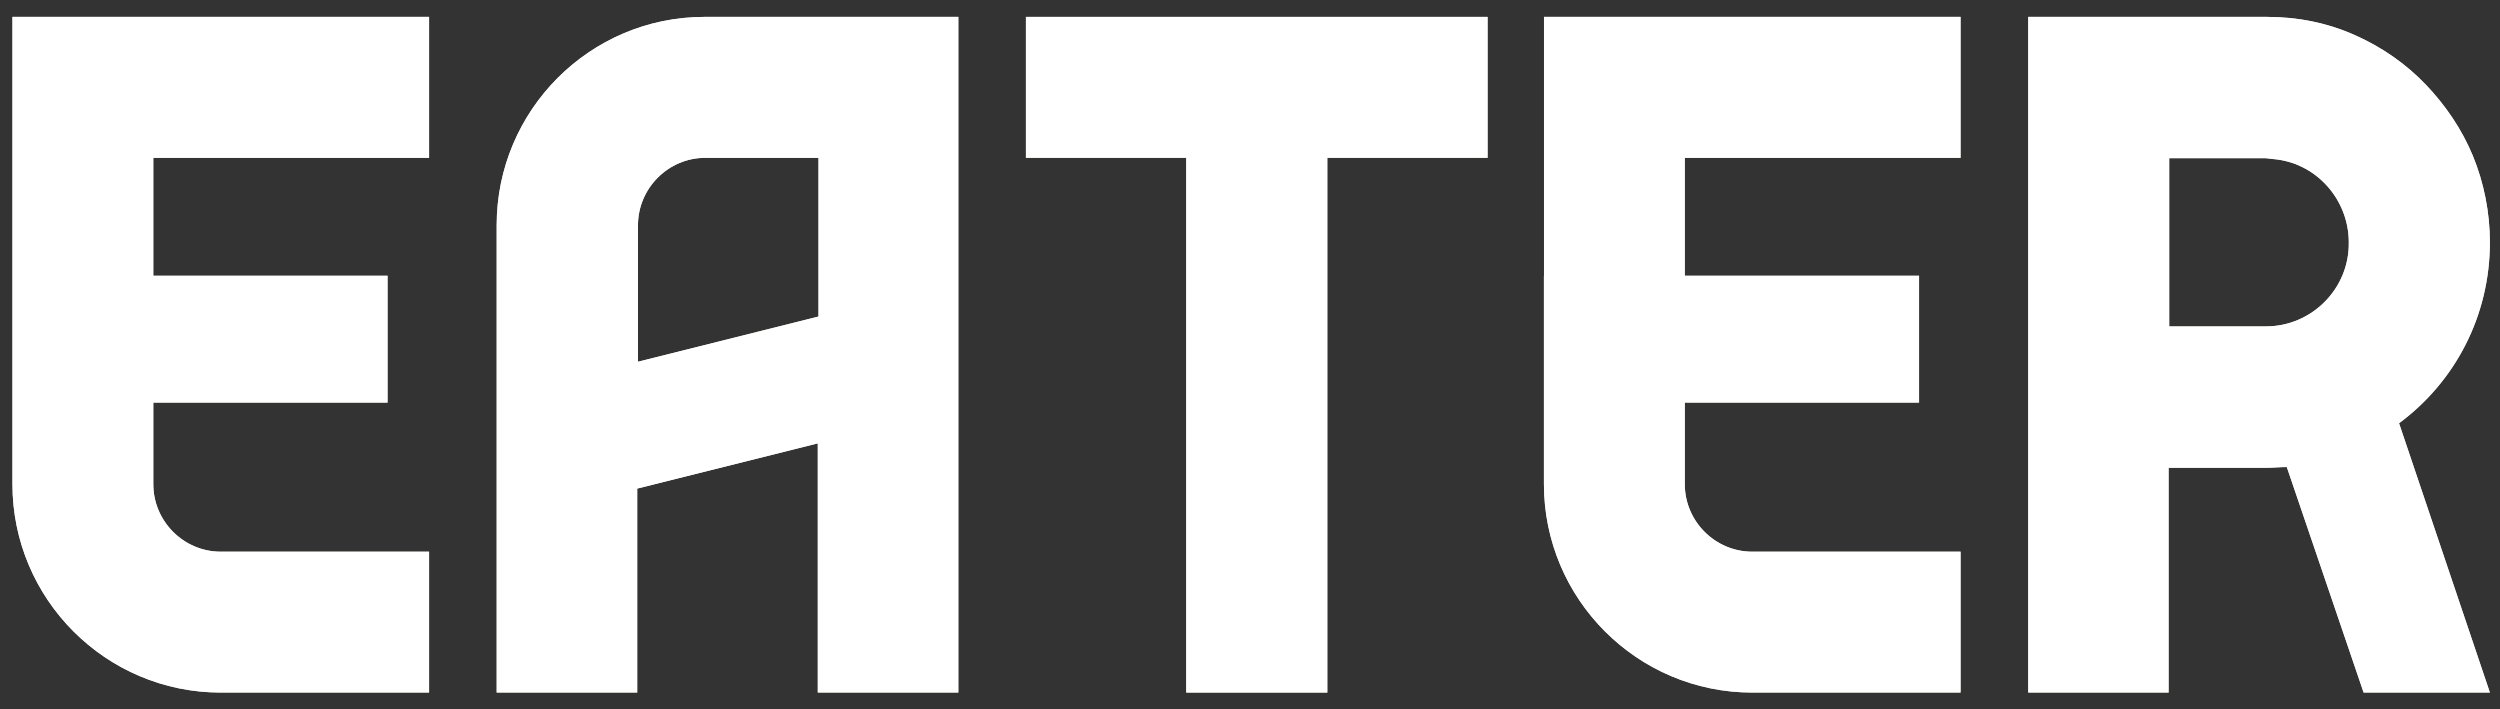
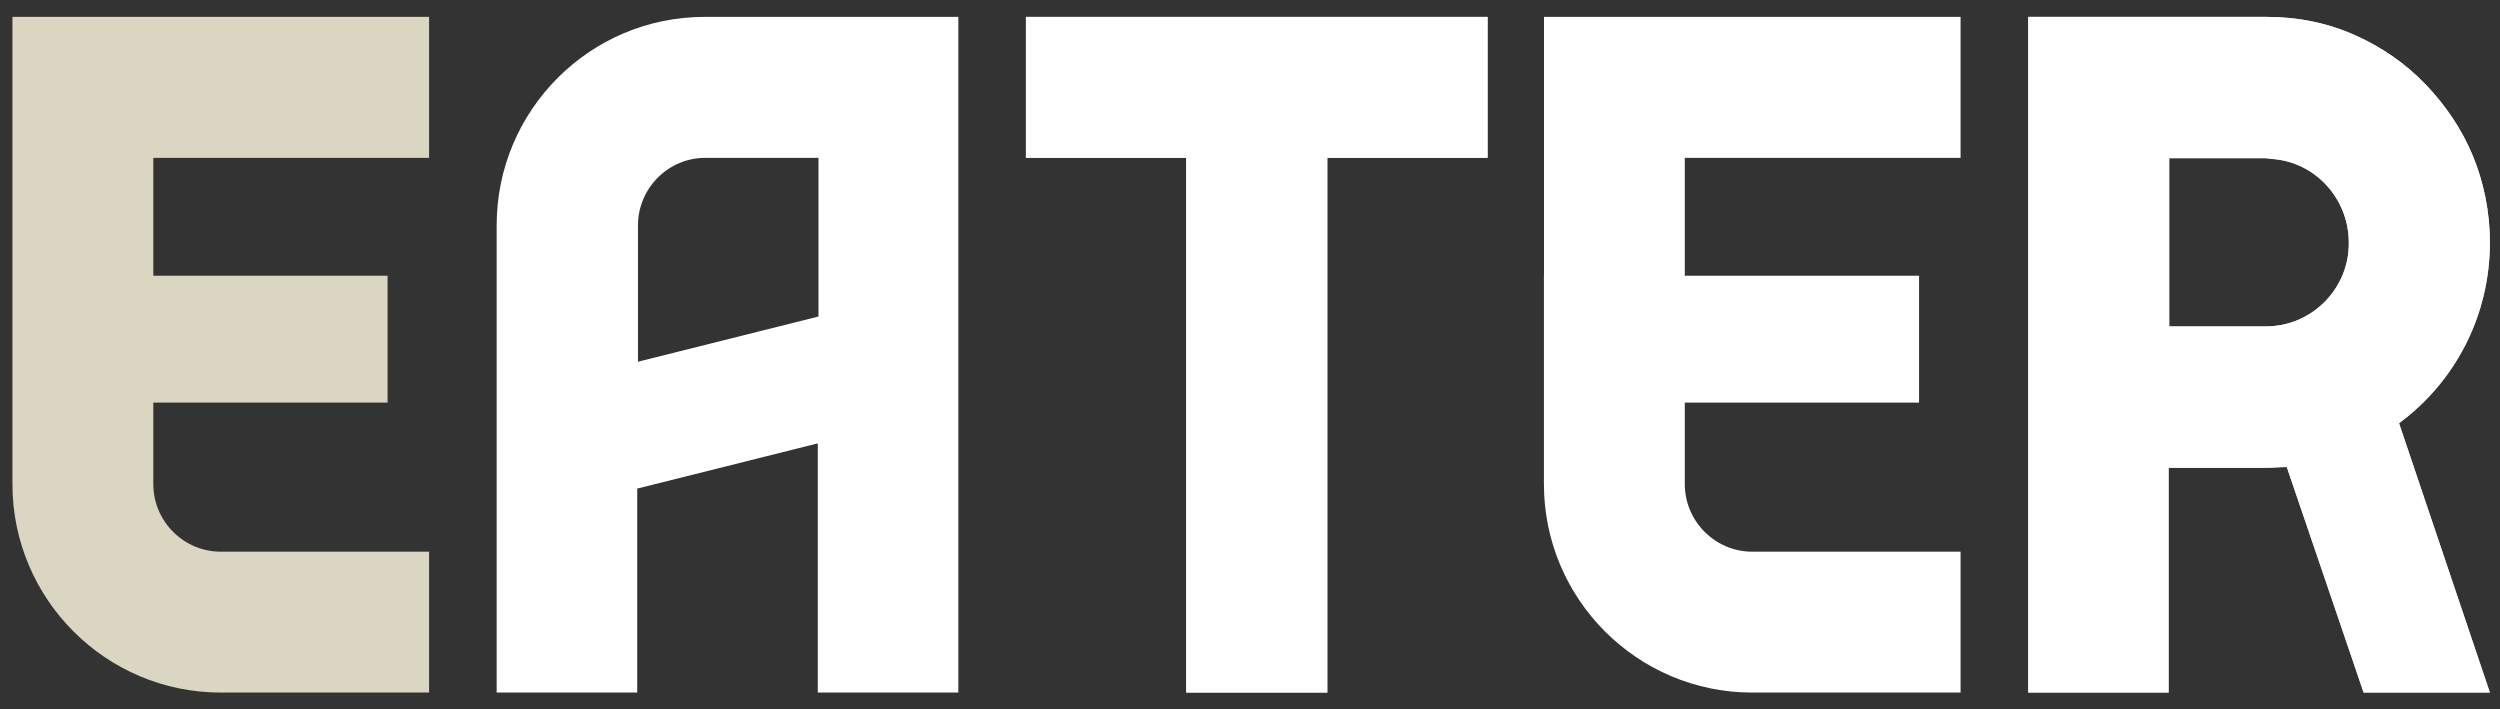
<svg xmlns="http://www.w3.org/2000/svg" fill="none" viewBox="0 0 74 21" height="21" width="74">
  <rect x="0" y="0" width="74" height="21" fill="#333333" stroke="none" />
  <path fill="#DBD6C2" d="M0.368 8.162V11.915V14.33C0.368 17.732 3.132 20.5 6.534 20.5H12.701V16.33H6.534C5.437 16.33 4.538 15.43 4.538 14.332V11.917H11.472V8.162H4.538V4.672H12.701V0.5H0.368V8.162Z" />
-   <path fill="white" d="M0.368 8.162V11.915V14.33C0.368 17.732 3.132 20.5 6.534 20.5H12.701V16.33H6.534C5.437 16.33 4.538 15.43 4.538 14.332V11.917H11.472V8.162H4.538V4.672H12.701V0.5H0.368V8.162Z" />
-   <path fill="#DBD6C2" d="M45.7 8.162V11.915V14.33C45.7 17.732 48.464 20.5 51.866 20.5H58.033V16.33H51.866C50.769 16.33 49.87 15.43 49.87 14.332V11.917H56.804V8.162H49.87V4.672H58.033V0.5H45.702V8.162H45.7Z" />
  <path fill="white" d="M45.7 8.162V11.915V14.33C45.7 17.732 48.464 20.5 51.866 20.5H58.033V16.33H51.866C50.769 16.33 49.87 15.43 49.87 14.332V11.917H56.804V8.162H49.87V4.672H58.033V0.5H45.702V8.162H45.7Z" />
  <path fill="#DBD6C2" d="M30.367 4.672H35.112V20.5H39.289V4.672H44.033V0.5H30.367V4.672Z" />
  <path fill="white" d="M30.367 4.672H35.112V20.5H39.289V4.672H44.033V0.5H30.367V4.672Z" />
-   <path fill="#DBD6C2" d="M14.701 6.67V20.5H18.862V14.462L24.206 13.124V20.5H28.367V0.5H20.855C17.46 0.5 14.701 3.266 14.701 6.67ZM24.227 9.369L18.884 10.707V6.67C18.884 5.572 19.781 4.672 20.876 4.672H24.227V9.369Z" />
  <path fill="white" d="M14.701 6.67V20.5H18.862V14.462L24.206 13.124V20.5H28.367V0.5H20.855C17.46 0.5 14.701 3.266 14.701 6.67ZM24.227 9.369L18.884 10.707V6.67C18.884 5.572 19.781 4.672 20.876 4.672H24.227V9.369Z" />
  <path fill="#DBD6C2" d="M73.701 7.172C73.701 6.291 73.525 5.411 73.199 4.617C72.871 3.825 72.39 3.119 71.801 2.502C71.209 1.885 70.51 1.4 69.724 1.048C68.891 0.675 68.016 0.5 67.098 0.5H60.035V20.498H64.191V13.847H67.056C67.274 13.847 67.471 13.825 67.689 13.825L69.963 20.5H73.701L71.012 12.528C72.653 11.313 73.701 9.375 73.701 7.172ZM67.075 9.661H64.209V4.683H67.075L67.251 4.705C68.541 4.792 69.524 5.894 69.524 7.172C69.546 8.538 68.431 9.661 67.075 9.661Z" />
  <path fill="white" d="M73.701 7.172C73.701 6.291 73.525 5.411 73.199 4.617C72.871 3.825 72.39 3.119 71.801 2.502C71.209 1.885 70.51 1.4 69.724 1.048C68.891 0.675 68.016 0.5 67.098 0.5H60.035V20.498H64.191V13.847H67.056C67.274 13.847 67.471 13.825 67.689 13.825L69.963 20.5H73.701L71.012 12.528C72.653 11.313 73.701 9.375 73.701 7.172ZM67.075 9.661H64.209V4.683H67.075L67.251 4.705C68.541 4.792 69.524 5.894 69.524 7.172C69.546 8.538 68.431 9.661 67.075 9.661Z" />
</svg>